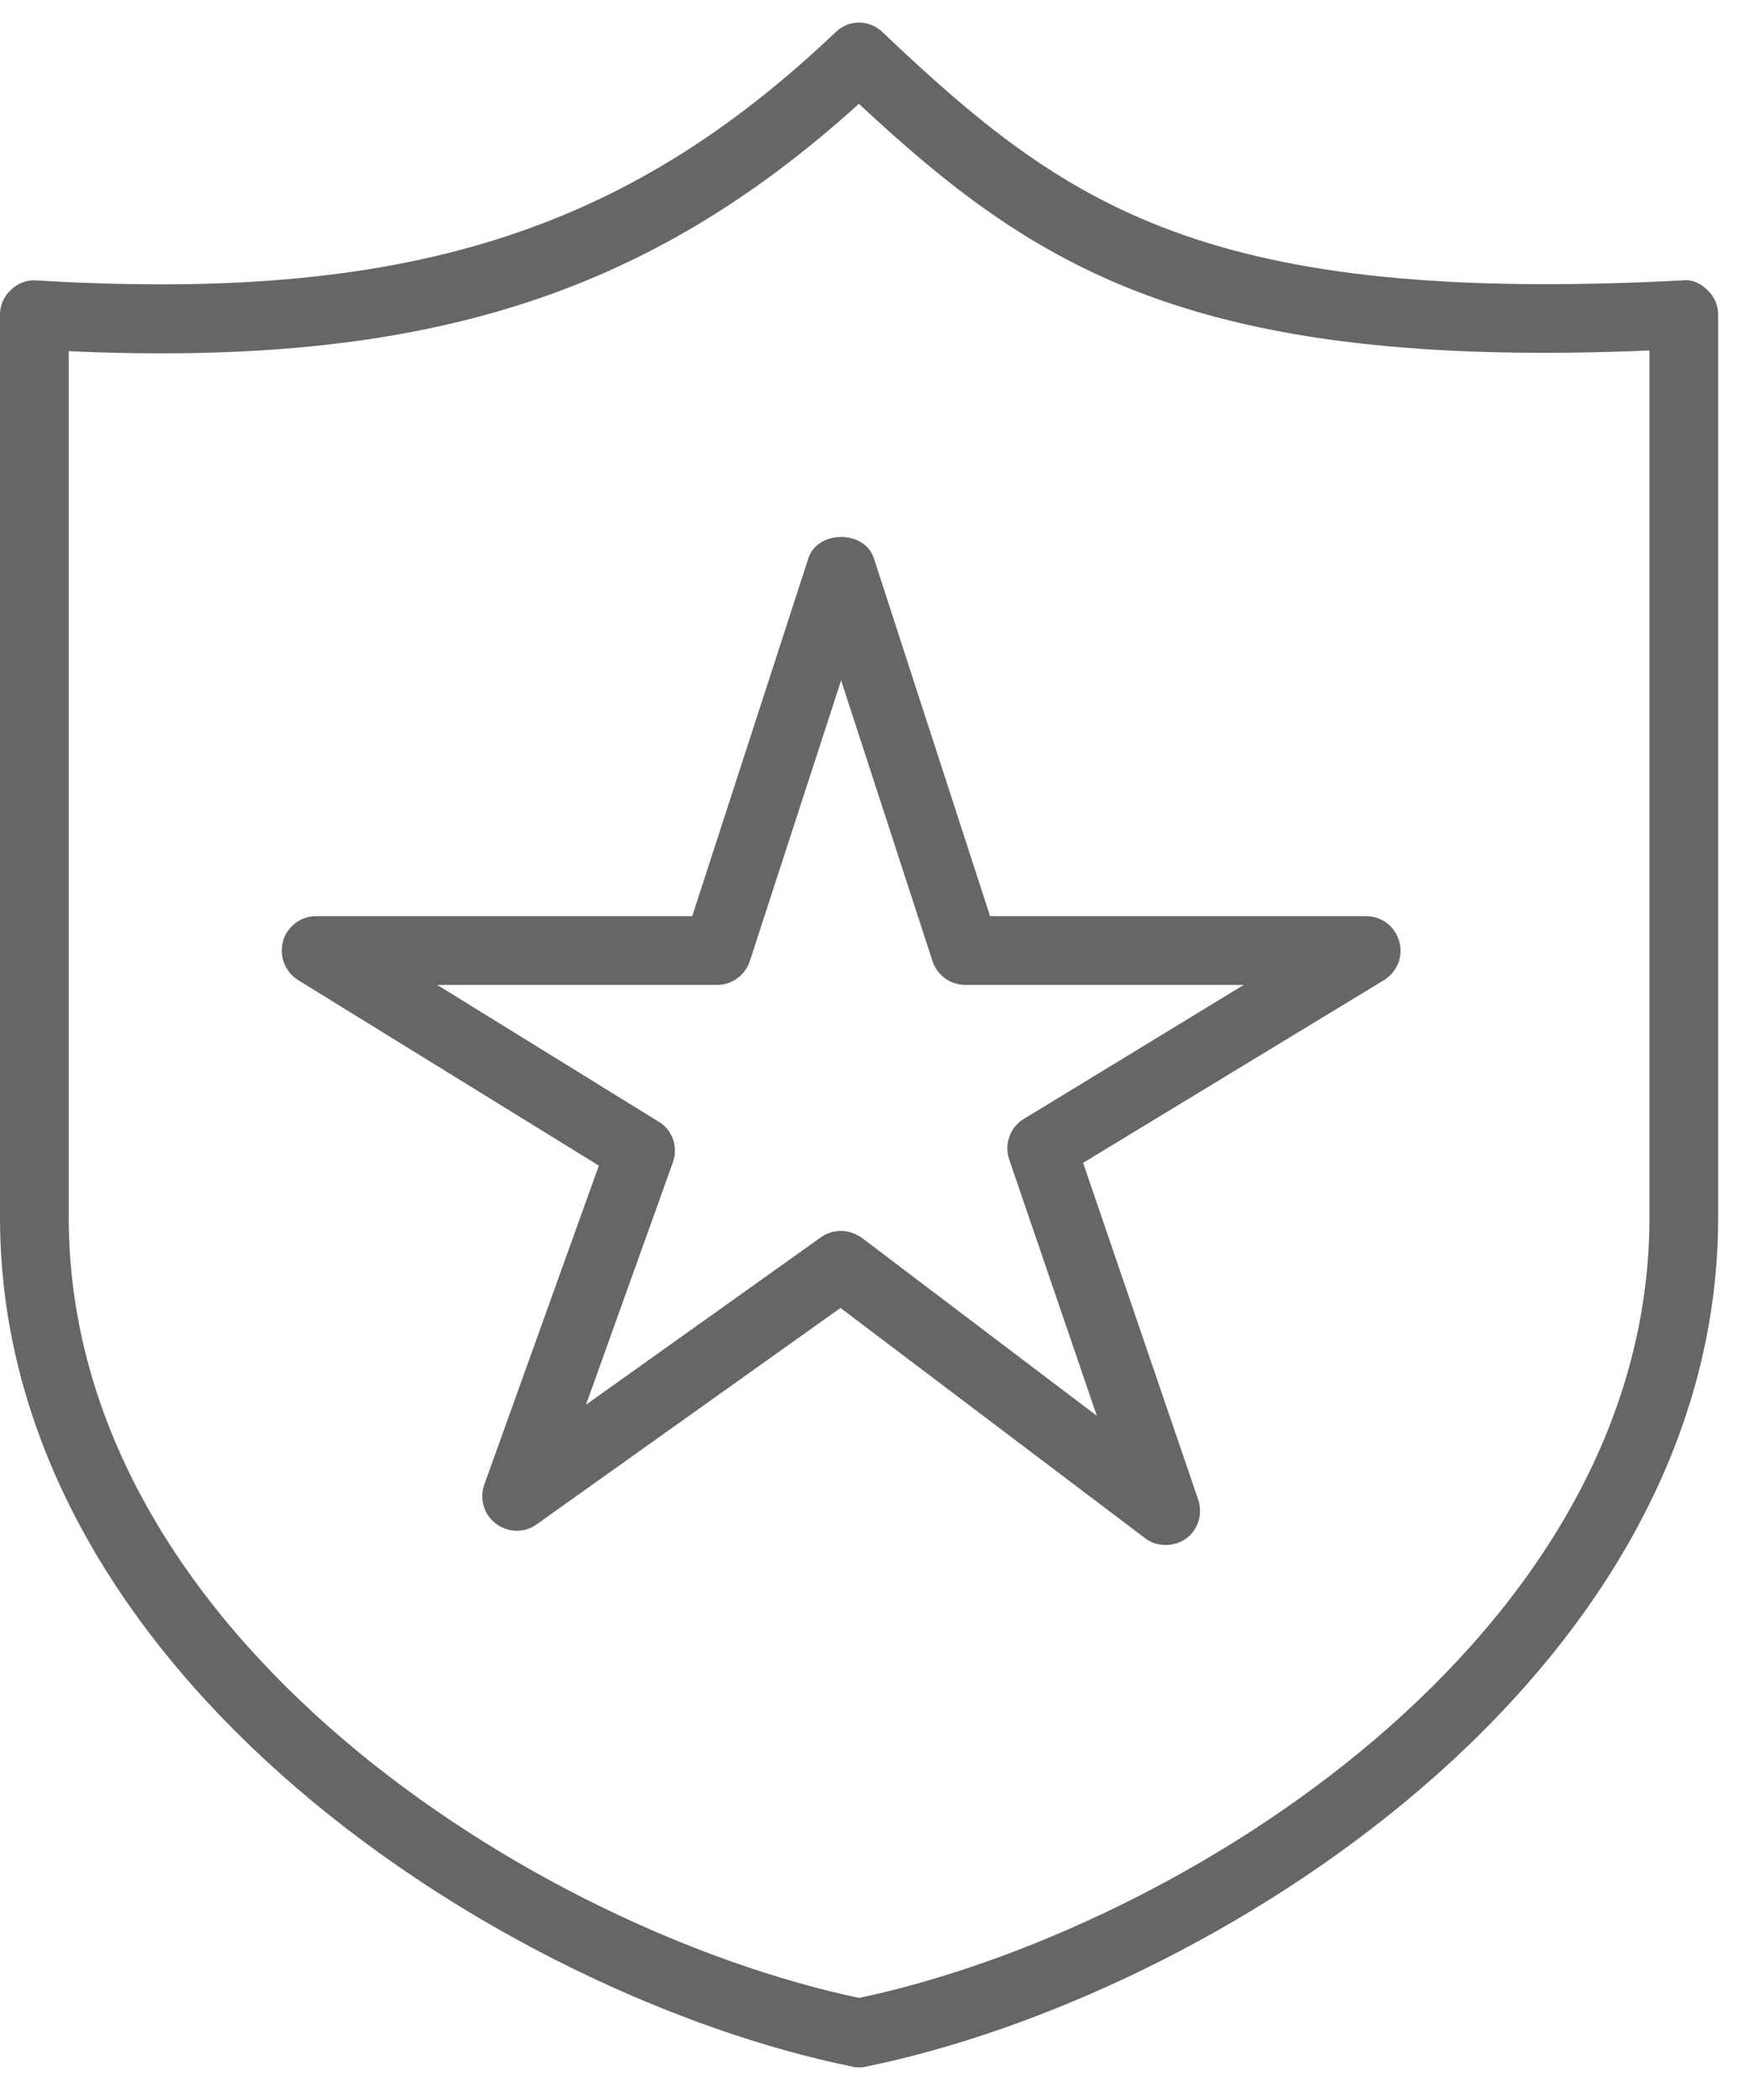
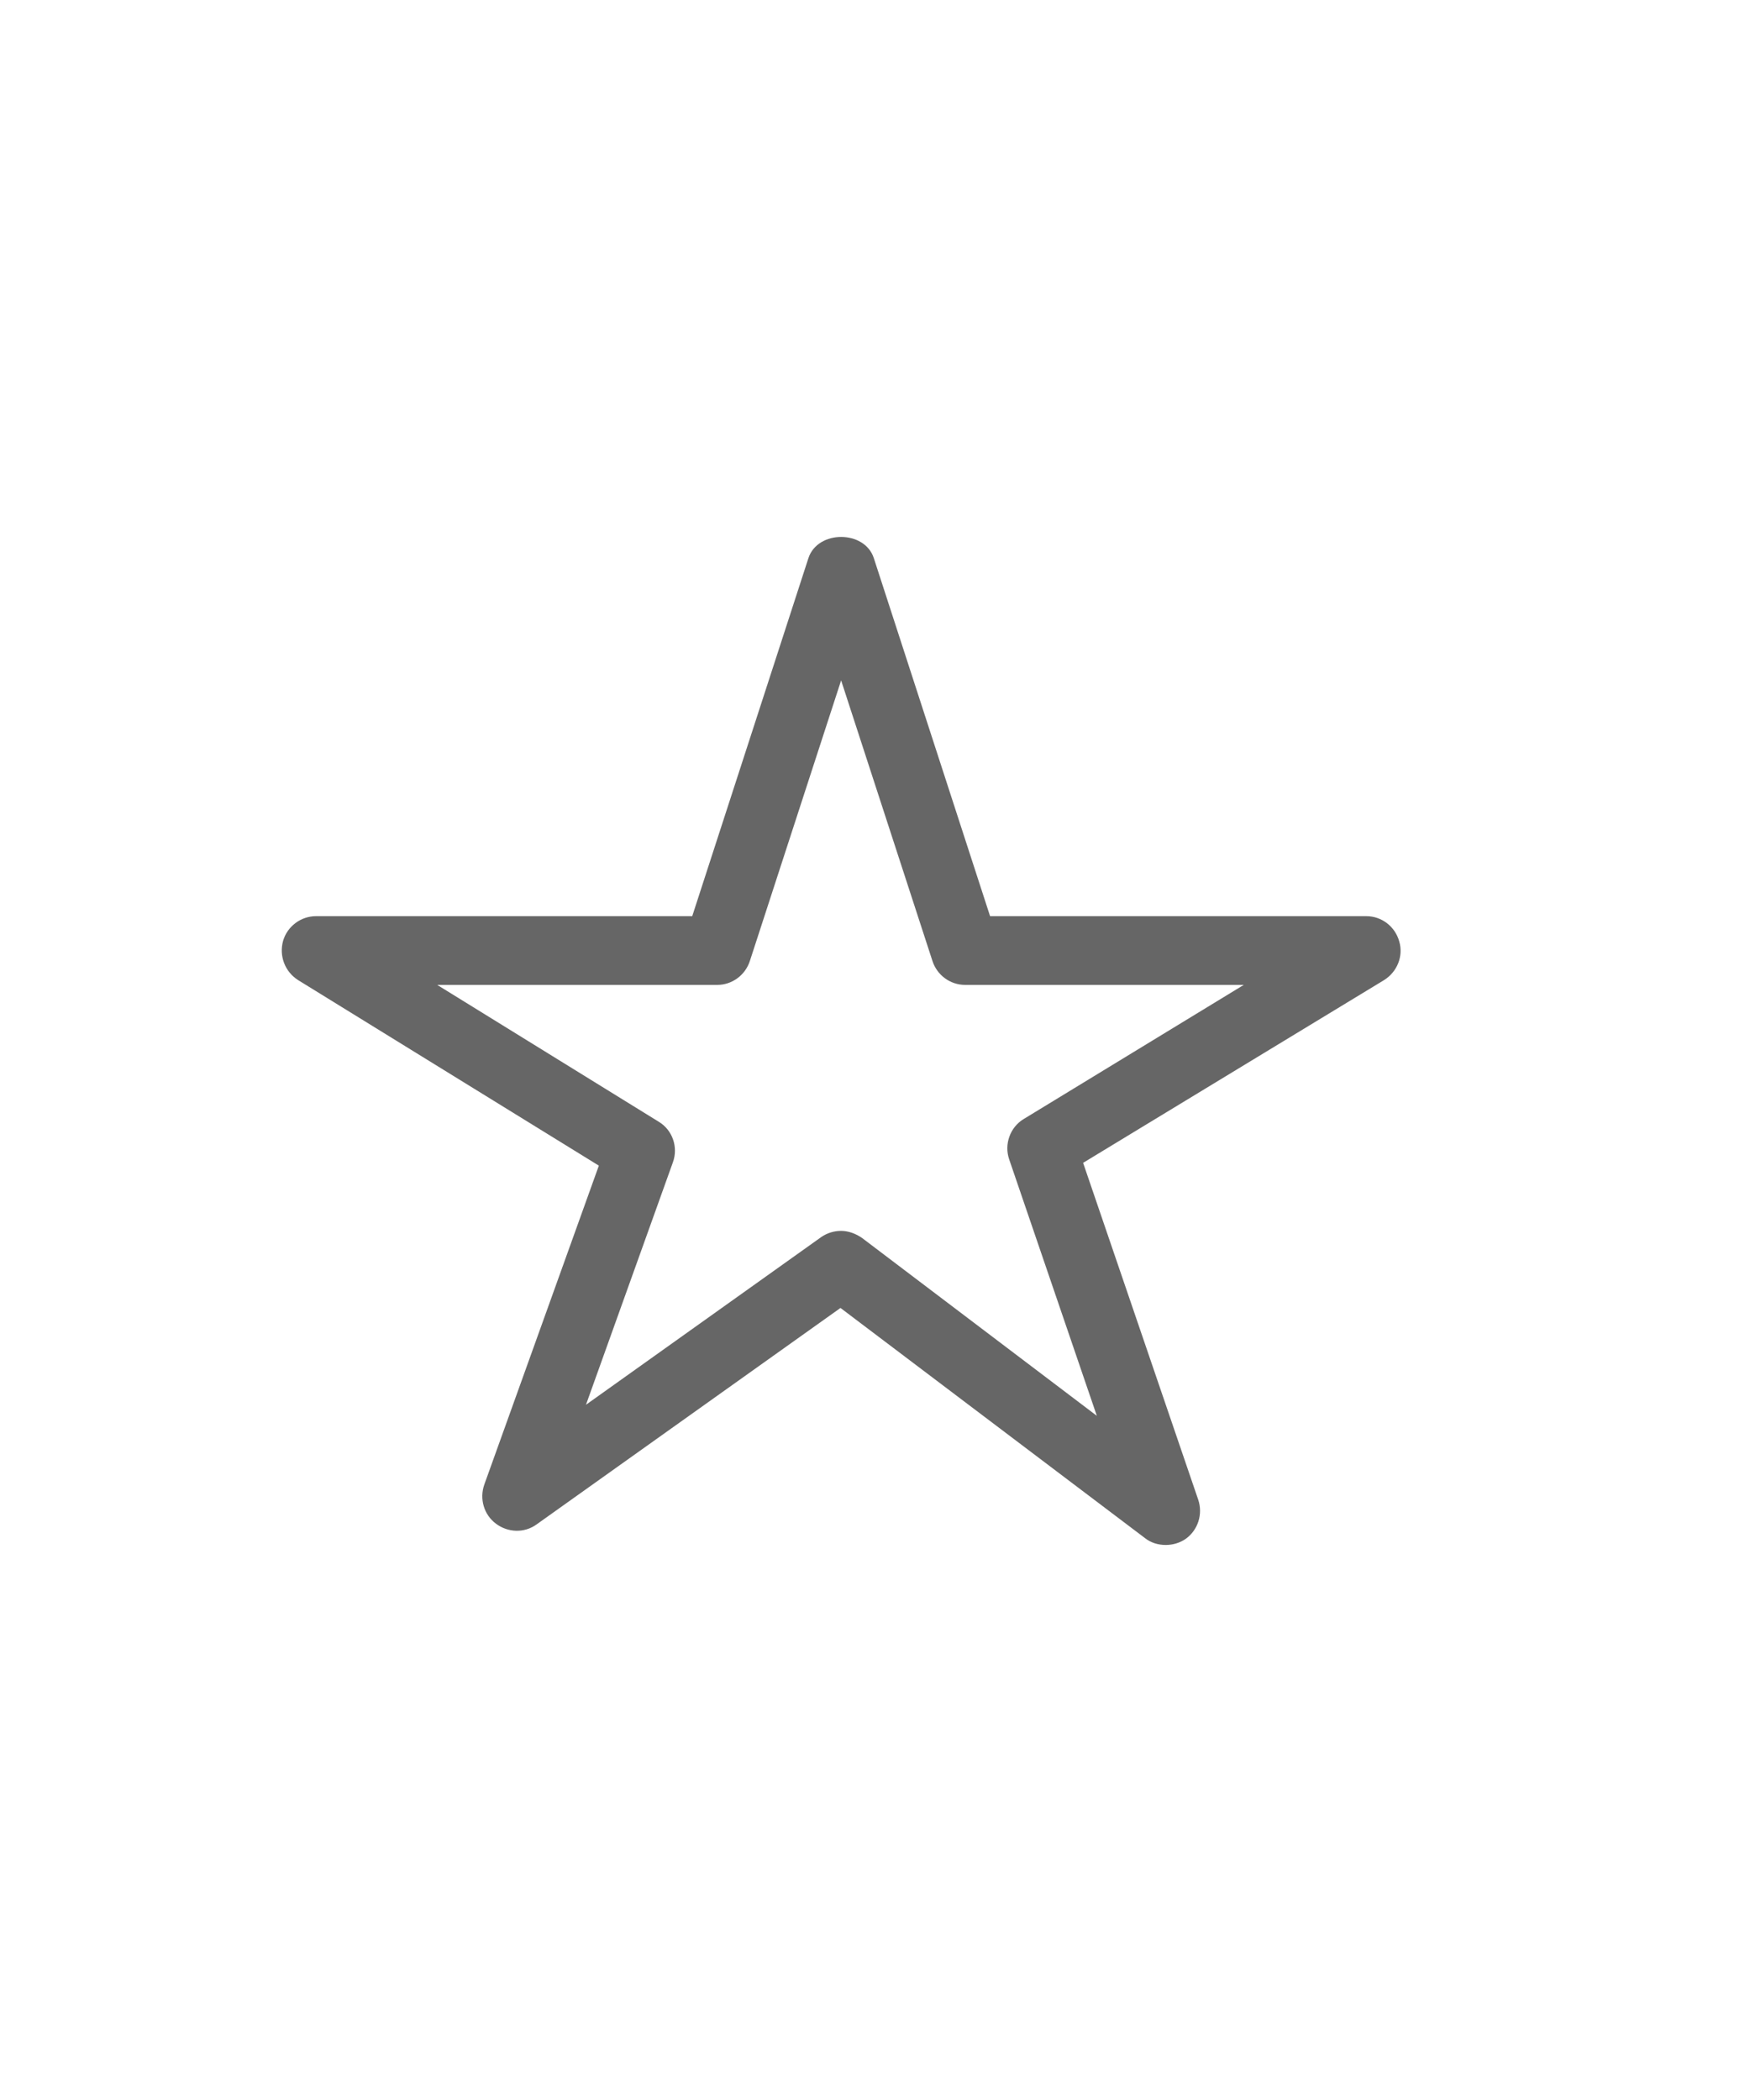
<svg xmlns="http://www.w3.org/2000/svg" width="25px" height="30px" viewBox="0 0 25 30" version="1.1">
  <title>badge</title>
  <desc>Created with Sketch.</desc>
  <defs />
  <g id="Page-1" stroke="none" stroke-width="1" fill="none" fill-rule="evenodd">
    <g id="index" transform="translate(-82, -2205)" fill="#666666">
      <g id="content" transform="translate(-10, 231)">
        <g id="5" transform="translate(11, 1775)">
          <g id="icons" transform="translate(79, 135)">
            <g id="badge" transform="translate(2, 64)">
-               <path d="M0.982,5.017 L0.982,17.388 C0.982,23.388 7.682,27.569 12.273,28.542 C16.864,27.569 23.564,23.388 23.564,17.388 L23.564,5.007 C17.033,5.282 14.789,3.829 12.27,1.483 C9.222,4.242 6.026,5.243 0.982,5.017 L0.982,5.017 Z M12.273,29.534 C12.24,29.534 12.207,29.534 12.175,29.523 C7.264,28.522 0,23.976 0,17.388 L0,4.498 C0,4.359 0.056,4.233 0.154,4.144 C0.253,4.045 0.381,3.997 0.52,4.006 C5.747,4.32 8.899,3.349 11.935,0.462 C12.123,0.276 12.422,0.276 12.61,0.462 C15.237,2.955 17.222,4.359 24.029,4.006 C24.162,3.986 24.295,4.045 24.392,4.144 C24.49,4.233 24.545,4.359 24.545,4.498 L24.545,17.388 C24.545,23.976 17.281,28.522 12.371,29.523 C12.339,29.534 12.305,29.534 12.273,29.534 L12.273,29.534 Z" id="Fill-5591" />
              <path d="M12.015,17.584 C12.121,17.584 12.225,17.624 12.312,17.683 L15.669,20.226 L14.417,16.563 C14.342,16.347 14.43,16.102 14.626,15.985 L17.768,14.07 L13.788,14.07 C13.575,14.07 13.386,13.932 13.32,13.726 L12.016,9.72 L10.713,13.726 C10.647,13.932 10.458,14.07 10.246,14.07 L6.246,14.07 L9.409,16.024 C9.606,16.141 9.692,16.387 9.613,16.604 L8.371,20.068 L11.731,17.673 C11.816,17.614 11.916,17.584 12.015,17.584 L12.015,17.584 Z M16.653,22.071 C16.549,22.071 16.444,22.042 16.357,21.973 L12.007,18.685 L7.666,21.777 C7.49,21.905 7.255,21.895 7.085,21.767 C6.914,21.64 6.846,21.413 6.919,21.207 L8.555,16.652 L4.258,14.001 C4.072,13.883 3.984,13.658 4.044,13.441 C4.104,13.235 4.296,13.088 4.516,13.088 L9.889,13.088 L11.549,7.973 C11.681,7.57 12.352,7.57 12.483,7.973 L14.144,13.088 L19.518,13.088 C19.737,13.088 19.931,13.235 19.99,13.452 C20.05,13.658 19.961,13.883 19.773,14.001 L15.473,16.612 L17.117,21.423 C17.187,21.63 17.115,21.856 16.94,21.983 C16.855,22.042 16.754,22.071 16.653,22.071 L16.653,22.071 Z" id="Fill-5592" />
            </g>
          </g>
        </g>
      </g>
    </g>
  </g>
</svg>